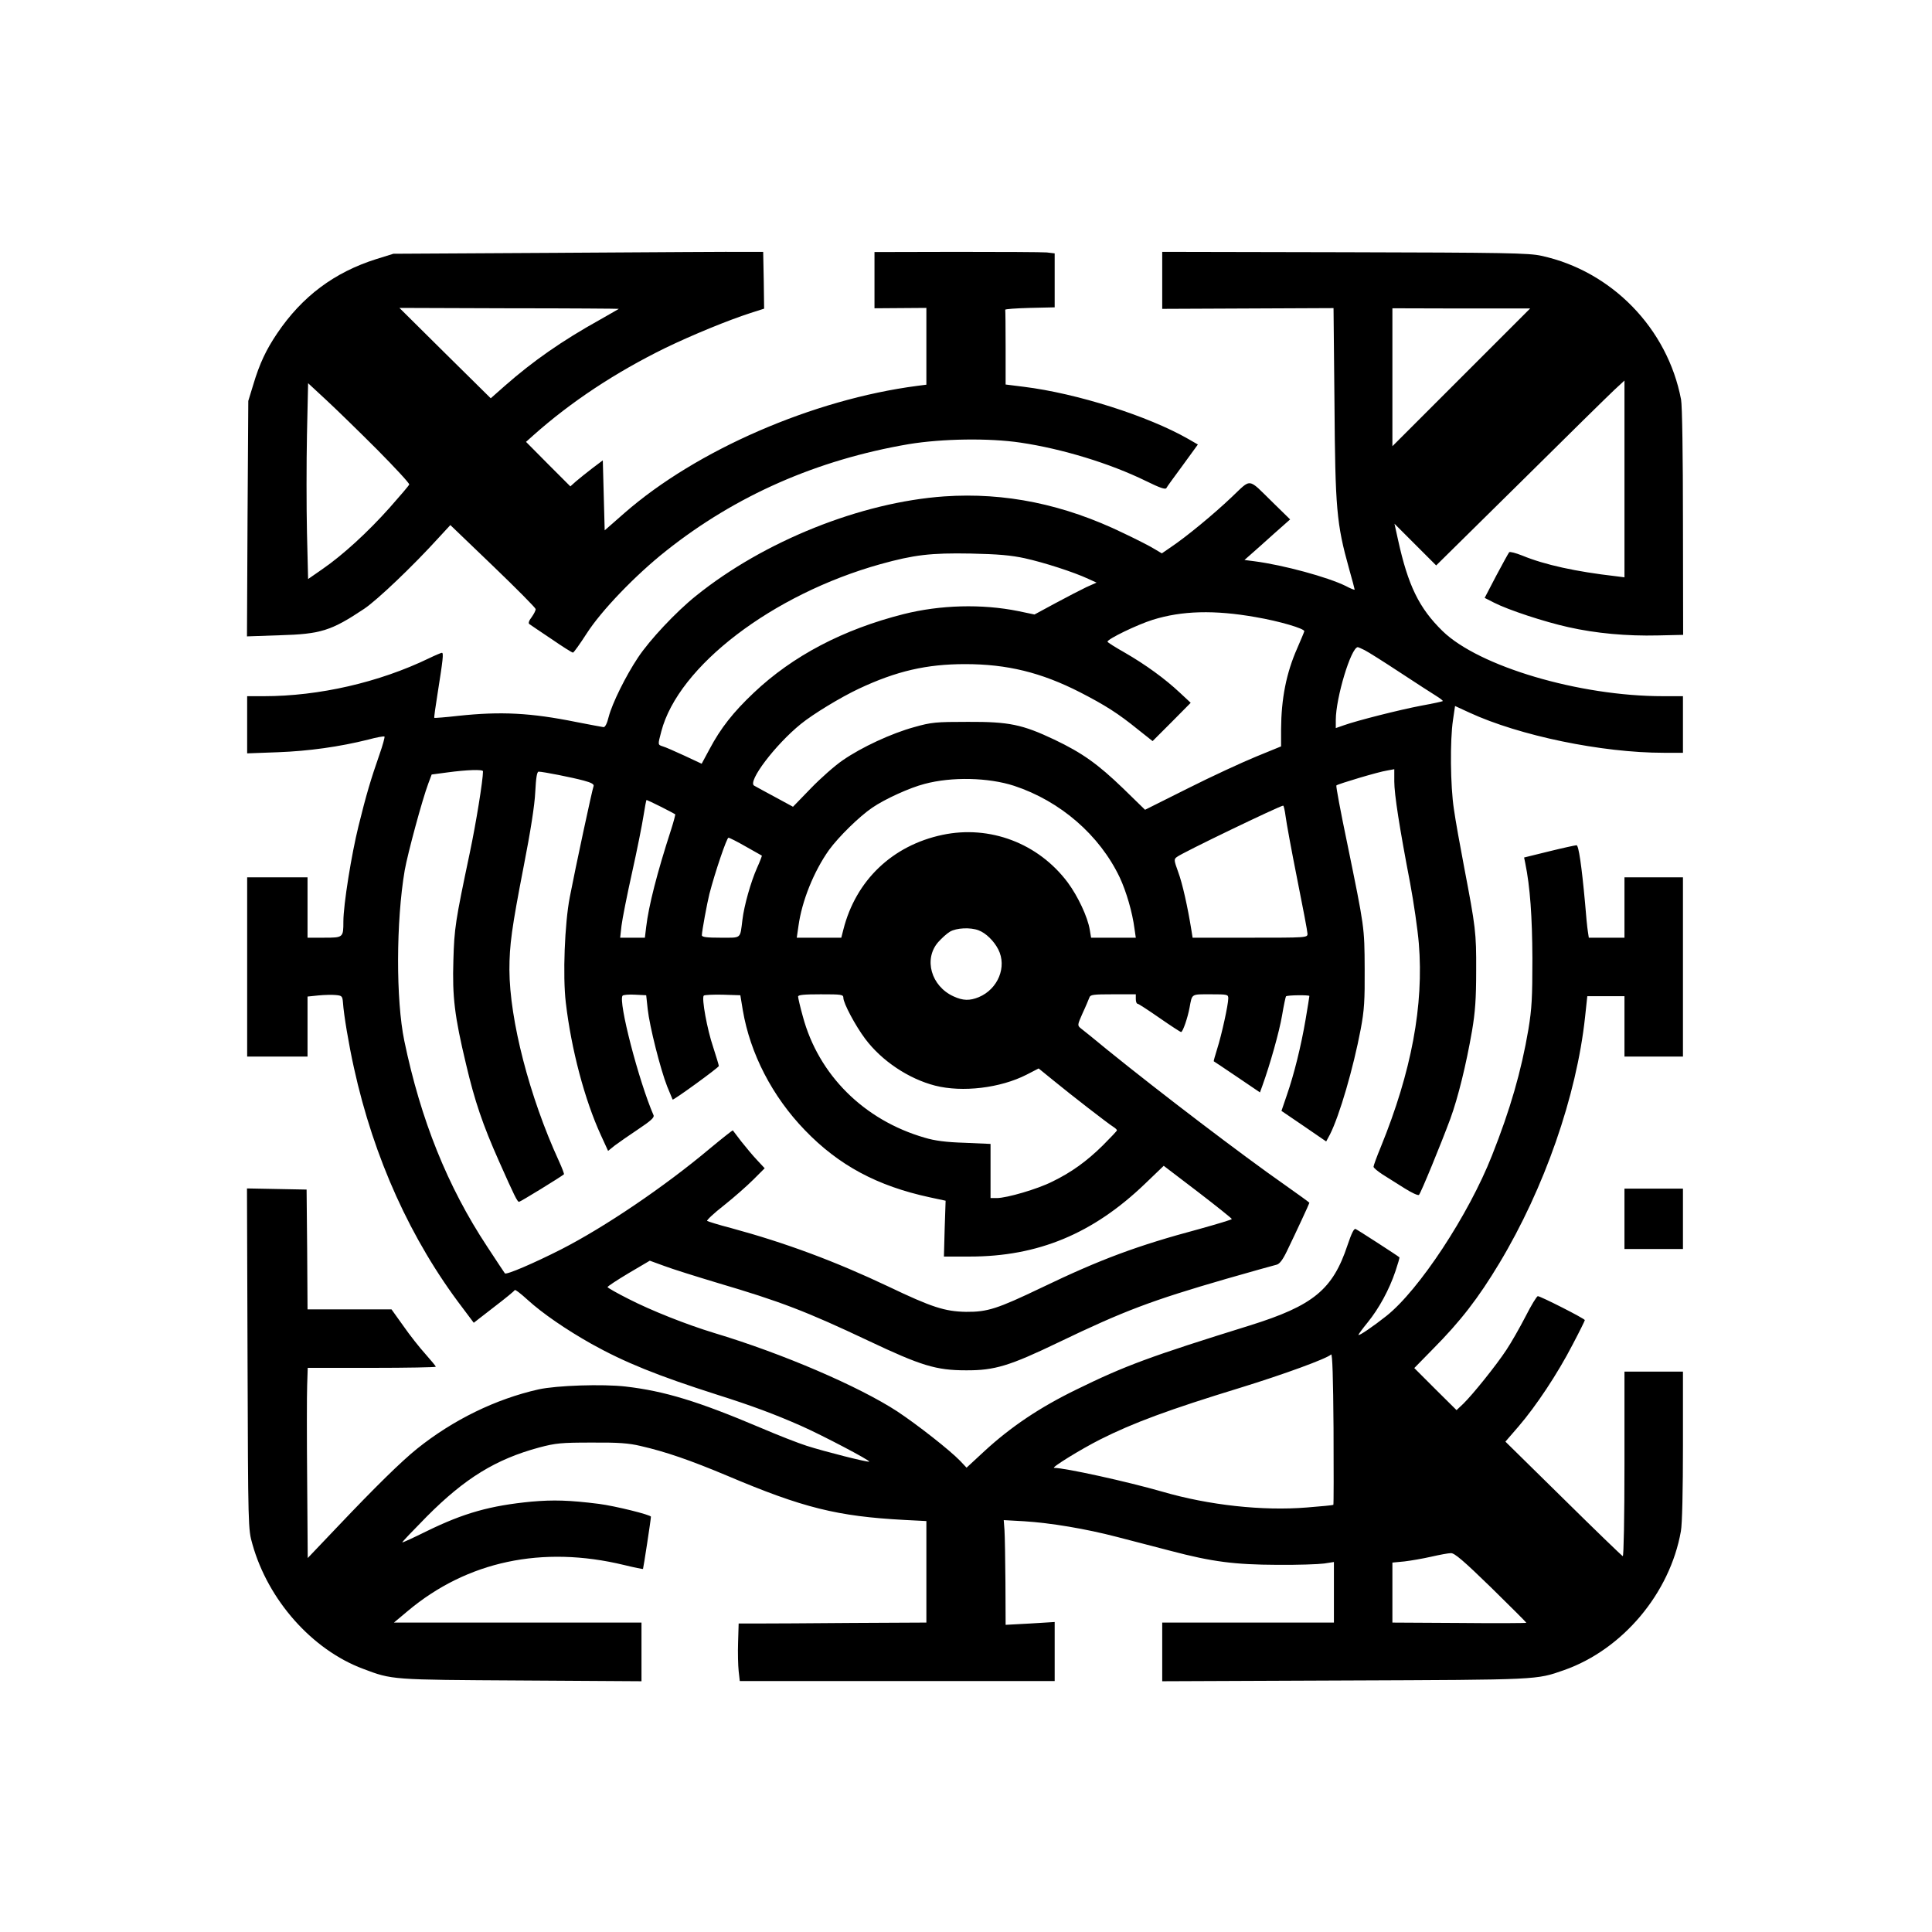
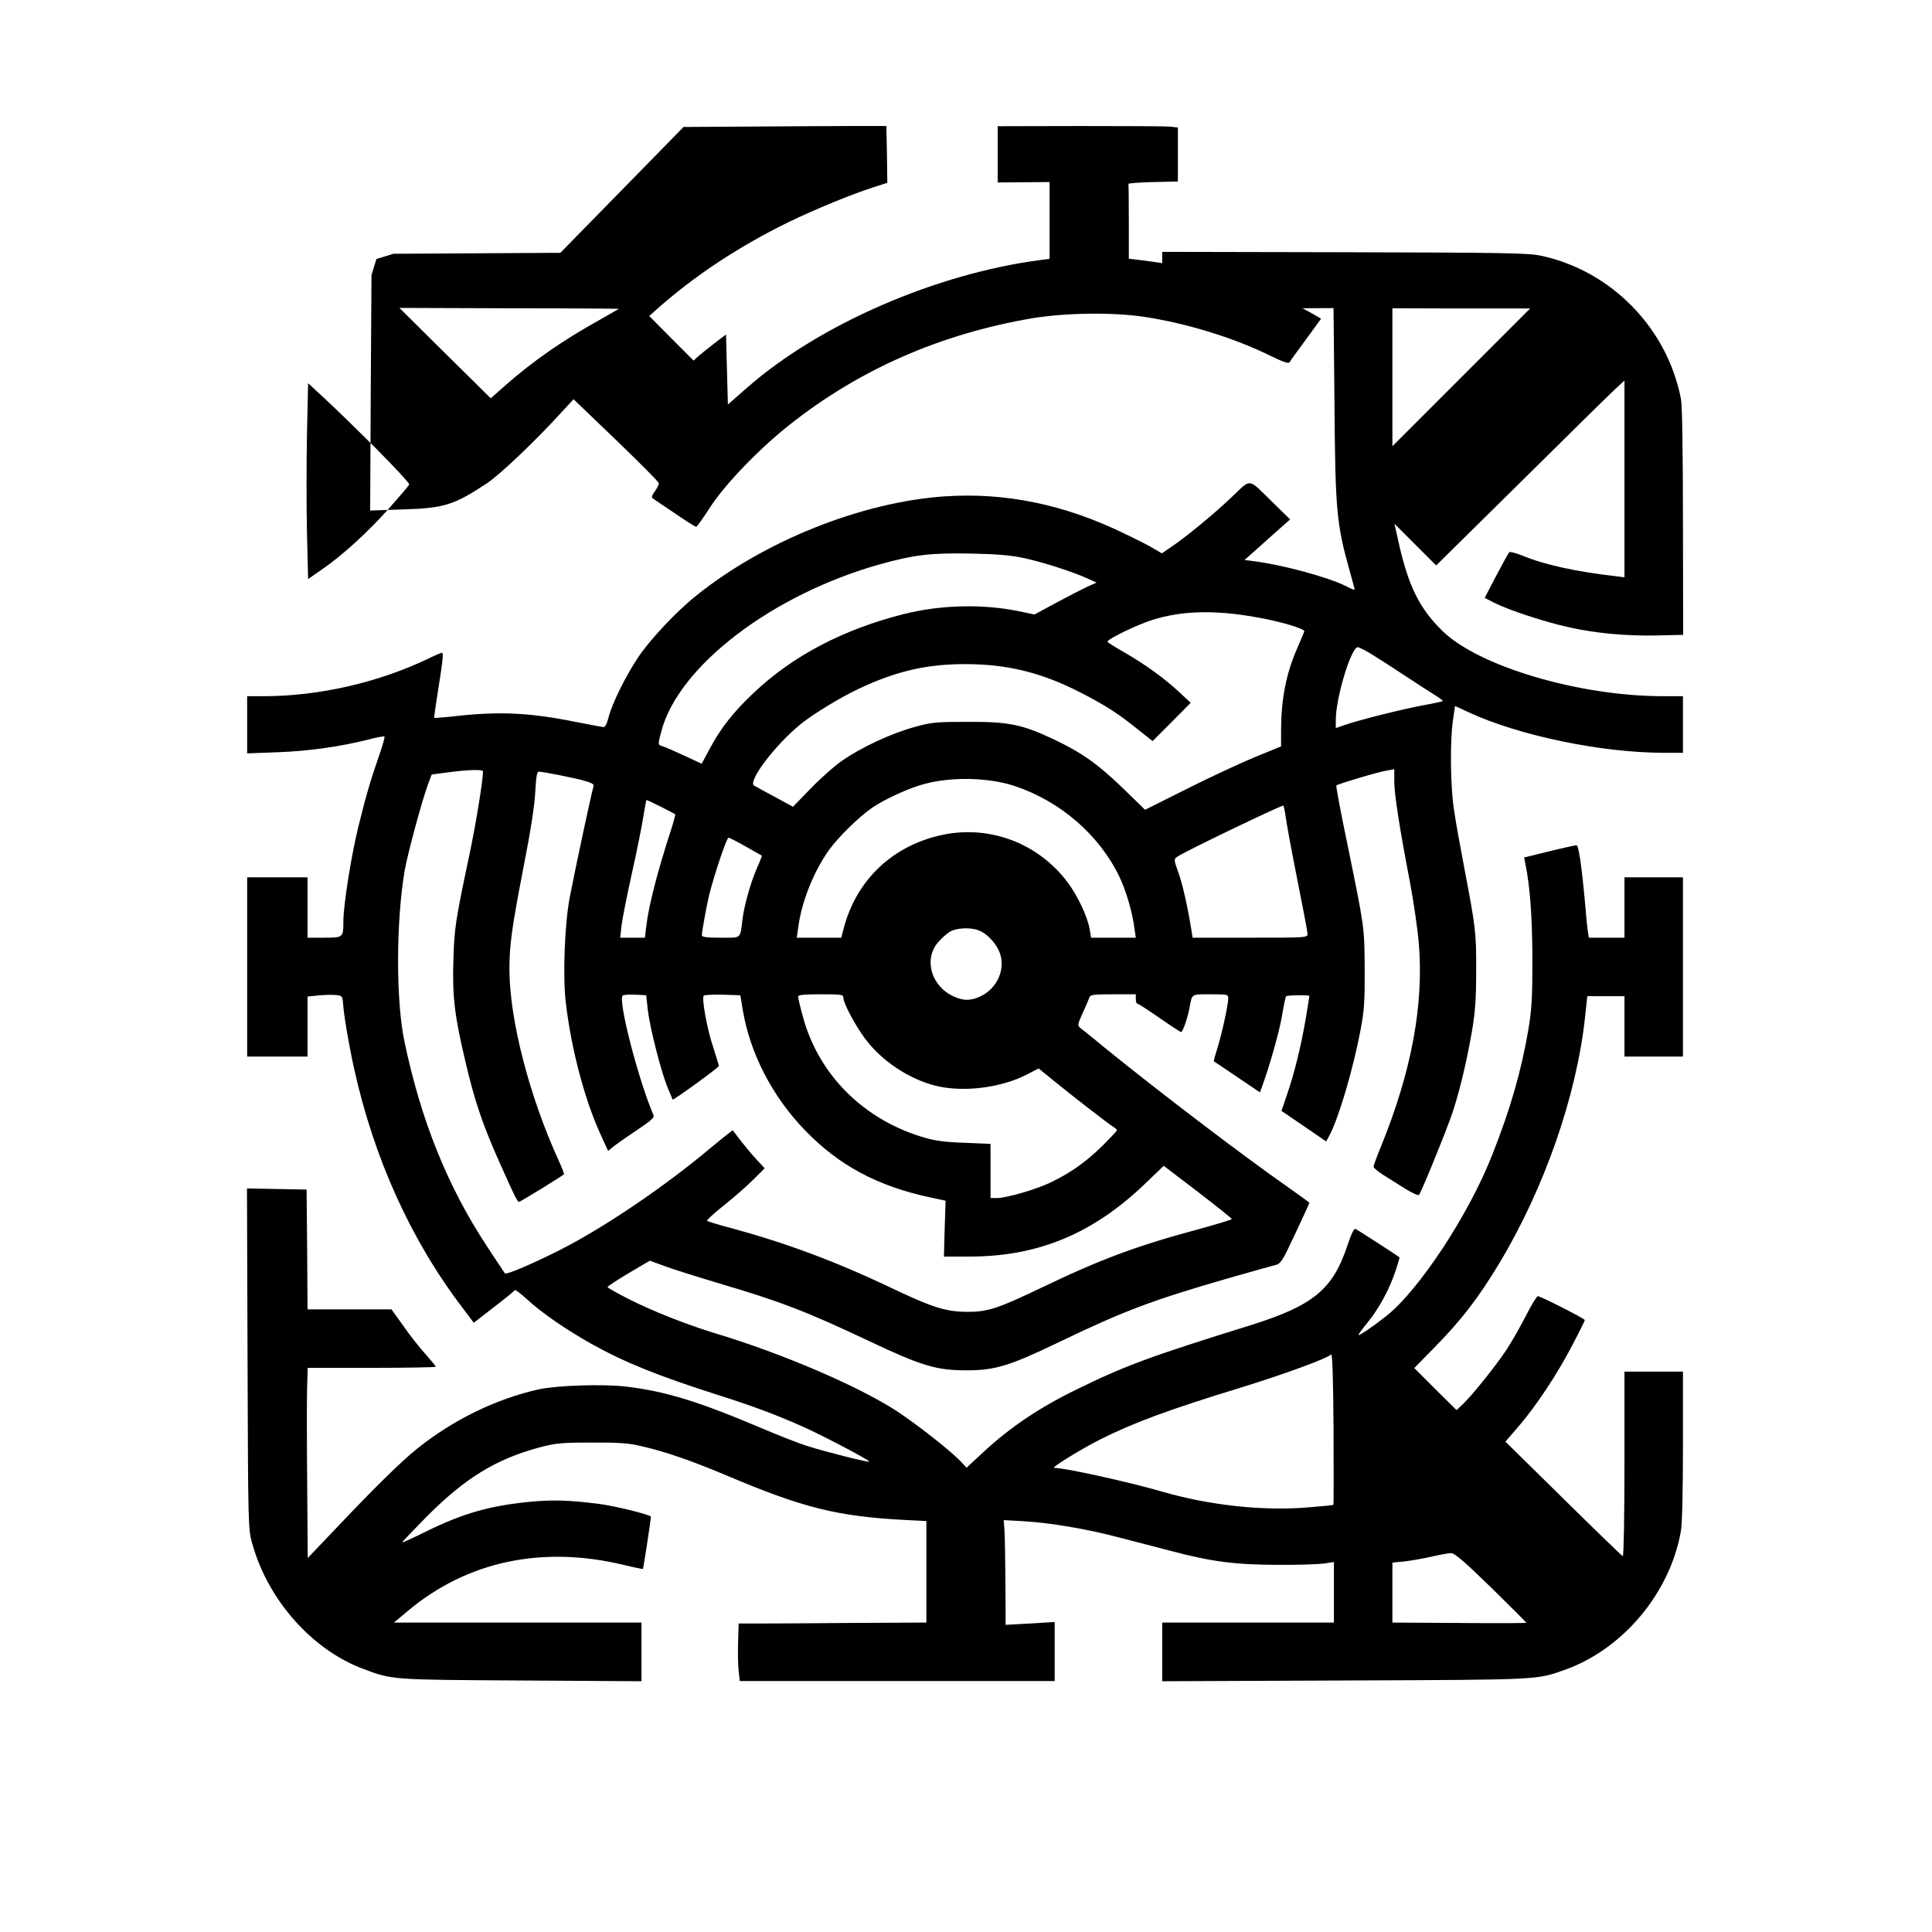
<svg xmlns="http://www.w3.org/2000/svg" version="1.0" width="1024pt" height="1024pt" viewBox="0 0 1024 1024" preserveAspectRatio="xMidYMid meet">
  <g transform="translate(0,1024) scale(0.1,-0.1)" fill="#000000" stroke="none">
-     <path d="M2970 8900 l-885 -5 -90 -28 c-222 -70 -393 -197 -526 -394 -58 -86 -93 -159 -127 -273 l-26 -85 -4 -624 -3 -624 173 6 c219 6 274 24 448 140 70 47 258 226 396 378 l61 66 225 -216 c124 -119 226 -222 227 -229 1 -7 -9 -26 -21 -43 -15 -19 -19 -33 -12 -37 6 -4 58 -40 117 -79 58 -40 110 -73 114 -72 4 0 37 46 73 102 77 120 257 308 420 437 370 294 801 483 1287 566 177 29 424 33 592 8 222 -33 474 -110 666 -204 71 -35 102 -46 107 -37 3 7 43 61 87 121 l80 110 -52 30 c-212 121 -588 241 -871 276 l-96 12 0 194 c0 107 -1 197 -2 202 -2 4 57 8 130 10 l132 3 0 143 0 143 -42 5 c-24 2 -239 3 -478 3 l-435 -1 0 -149 0 -149 138 1 137 1 0 -203 0 -204 -47 -6 c-554 -72 -1172 -341 -1553 -674 l-105 -92 -5 185 -5 186 -57 -43 c-31 -24 -70 -55 -86 -69 l-29 -26 -118 118 -117 118 38 34 c200 178 434 333 701 464 143 69 333 147 451 185 l72 23 -2 151 -3 150 -95 0 c-52 1 -493 -2 -980 -5z m310 -297 c0 0 -46 -27 -101 -58 -200 -111 -354 -219 -501 -348 l-77 -68 -242 239 -242 240 582 -2 c319 0 581 -2 581 -3z m-1281 -746 c95 -96 172 -179 170 -185 -2 -6 -49 -61 -104 -123 -115 -129 -248 -251 -357 -326 l-75 -52 -6 246 c-3 136 -3 370 0 520 l6 272 96 -89 c53 -49 174 -167 270 -263z" />
+     <path d="M2970 8900 l-885 -5 -90 -28 l-26 -85 -4 -624 -3 -624 173 6 c219 6 274 24 448 140 70 47 258 226 396 378 l61 66 225 -216 c124 -119 226 -222 227 -229 1 -7 -9 -26 -21 -43 -15 -19 -19 -33 -12 -37 6 -4 58 -40 117 -79 58 -40 110 -73 114 -72 4 0 37 46 73 102 77 120 257 308 420 437 370 294 801 483 1287 566 177 29 424 33 592 8 222 -33 474 -110 666 -204 71 -35 102 -46 107 -37 3 7 43 61 87 121 l80 110 -52 30 c-212 121 -588 241 -871 276 l-96 12 0 194 c0 107 -1 197 -2 202 -2 4 57 8 130 10 l132 3 0 143 0 143 -42 5 c-24 2 -239 3 -478 3 l-435 -1 0 -149 0 -149 138 1 137 1 0 -203 0 -204 -47 -6 c-554 -72 -1172 -341 -1553 -674 l-105 -92 -5 185 -5 186 -57 -43 c-31 -24 -70 -55 -86 -69 l-29 -26 -118 118 -117 118 38 34 c200 178 434 333 701 464 143 69 333 147 451 185 l72 23 -2 151 -3 150 -95 0 c-52 1 -493 -2 -980 -5z m310 -297 c0 0 -46 -27 -101 -58 -200 -111 -354 -219 -501 -348 l-77 -68 -242 239 -242 240 582 -2 c319 0 581 -2 581 -3z m-1281 -746 c95 -96 172 -179 170 -185 -2 -6 -49 -61 -104 -123 -115 -129 -248 -251 -357 -326 l-75 -52 -6 246 c-3 136 -3 370 0 520 l6 272 96 -89 c53 -49 174 -167 270 -263z" />
    <path d="M6160 8754 l0 -151 454 2 454 2 5 -506 c4 -558 11 -637 77 -874 17 -59 30 -110 30 -112 0 -3 -21 5 -47 19 -95 47 -330 111 -483 131 l-54 7 34 30 c19 17 74 65 121 108 l87 77 -92 90 c-135 132 -111 129 -218 28 -98 -93 -240 -210 -322 -265 l-48 -33 -37 22 c-20 13 -94 51 -166 85 -315 153 -628 217 -950 195 -442 -31 -956 -237 -1316 -527 -105 -84 -246 -234 -308 -328 -64 -96 -136 -241 -155 -314 -8 -34 -19 -55 -27 -54 -8 1 -72 13 -144 27 -242 49 -400 57 -625 33 -69 -8 -126 -12 -128 -11 -2 2 6 59 17 127 29 183 33 218 23 218 -4 0 -35 -13 -68 -29 -265 -128 -583 -201 -876 -201 l-88 0 0 -151 0 -152 163 6 c163 6 327 29 479 67 44 12 83 19 86 16 2 -3 -9 -45 -26 -93 -47 -135 -70 -212 -112 -382 -37 -149 -80 -416 -80 -505 0 -85 -1 -86 -101 -86 l-89 0 0 160 0 160 -160 0 -160 0 0 -475 0 -475 160 0 160 0 0 159 0 159 58 6 c31 3 73 4 92 2 33 -3 35 -6 38 -42 4 -61 30 -218 58 -344 105 -478 302 -913 575 -1271 l60 -80 107 83 c59 45 109 86 110 90 2 5 33 -19 69 -52 78 -71 203 -157 338 -233 176 -98 349 -168 665 -269 184 -58 309 -105 445 -165 111 -49 368 -184 362 -190 -6 -5 -239 54 -332 84 -44 14 -154 57 -245 96 -330 140 -508 194 -714 218 -122 14 -364 6 -461 -15 -227 -51 -453 -161 -645 -315 -82 -66 -219 -200 -421 -413 l-158 -166 -3 411 c-2 227 -2 454 0 505 l3 92 340 0 c186 0 339 3 339 6 0 3 -25 33 -55 67 -30 33 -83 100 -117 149 l-63 88 -222 0 -223 0 -2 317 -3 318 -158 3 -158 3 3 -903 c3 -900 3 -903 26 -983 83 -296 316 -559 586 -660 156 -59 148 -58 839 -62 l637 -4 0 155 0 156 -656 0 -656 0 74 62 c314 263 712 348 1146 243 53 -13 98 -22 100 -21 2 3 42 262 42 277 0 10 -190 57 -275 68 -159 20 -242 22 -358 12 -218 -21 -358 -60 -556 -157 -69 -34 -127 -61 -129 -59 -2 1 57 63 130 137 202 203 366 304 596 366 87 23 116 26 277 26 142 1 197 -3 260 -18 135 -31 262 -75 460 -158 401 -170 583 -215 938 -234 l117 -6 0 -269 0 -269 -397 -2 c-219 -2 -443 -3 -498 -3 l-100 0 -3 -100 c-2 -55 0 -124 3 -152 l6 -53 835 0 834 0 0 156 0 157 -130 -8 -130 -7 -1 224 c-1 122 -3 247 -5 277 l-4 54 108 -6 c142 -9 327 -40 492 -83 74 -19 203 -53 285 -74 220 -58 338 -73 565 -74 107 -1 219 3 248 7 l52 8 0 -161 0 -160 -455 0 -455 0 0 -155 0 -156 968 4 c1037 4 1013 3 1162 55 310 109 561 407 619 736 7 35 11 222 11 453 l0 393 -155 0 -155 0 0 -491 c0 -279 -4 -489 -9 -487 -5 2 -147 139 -315 305 l-307 302 70 81 c92 107 206 278 286 433 36 68 65 127 65 130 0 8 -235 127 -249 127 -6 0 -35 -48 -65 -107 -31 -60 -76 -139 -102 -178 -54 -82 -177 -235 -228 -285 l-36 -34 -112 111 -112 112 96 98 c150 151 243 272 355 458 238 396 409 886 454 1303 l12 112 99 0 98 0 0 -160 0 -160 155 0 155 0 0 475 0 475 -155 0 -155 0 0 -160 0 -160 -95 0 -94 0 -5 33 c-3 17 -10 86 -15 152 -18 197 -34 305 -45 305 -6 0 -71 -14 -144 -32 l-134 -33 6 -29 c26 -127 37 -285 38 -506 0 -208 -3 -265 -21 -375 -38 -224 -97 -427 -193 -669 -124 -315 -387 -714 -560 -851 -68 -54 -148 -109 -148 -100 0 3 22 33 49 66 60 74 114 173 147 271 13 39 23 72 21 74 -10 9 -222 146 -232 150 -9 4 -22 -24 -43 -86 -78 -235 -181 -320 -517 -425 -531 -165 -663 -214 -920 -340 -195 -95 -348 -198 -488 -327 l-94 -87 -34 36 c-55 57 -226 191 -333 262 -204 133 -608 307 -971 416 -148 45 -334 119 -453 180 -62 31 -112 60 -112 63 0 4 50 37 112 74 l112 66 77 -28 c42 -16 170 -56 283 -90 332 -98 468 -150 798 -306 281 -133 360 -157 518 -157 152 -1 232 24 490 148 347 167 493 222 890 337 135 39 255 72 267 75 15 4 32 26 54 72 47 97 119 252 119 256 0 2 -60 45 -132 96 -219 153 -654 484 -937 713 -68 56 -132 108 -143 116 -18 15 -18 17 10 80 17 36 32 73 36 83 5 15 20 17 126 17 l120 0 0 -25 c0 -14 4 -25 9 -25 5 0 57 -34 116 -75 59 -41 111 -75 115 -75 9 0 35 75 45 130 14 74 7 70 111 70 91 0 94 -1 94 -22 0 -33 -35 -193 -59 -268 -11 -35 -19 -64 -18 -65 1 0 57 -38 124 -83 l121 -82 12 33 c42 116 91 291 105 374 9 54 19 100 21 102 6 7 124 8 124 2 0 -3 -9 -59 -20 -124 -24 -141 -61 -291 -100 -403 l-28 -82 119 -81 118 -81 20 37 c51 101 124 352 163 558 19 101 22 152 21 320 -1 223 -1 218 -92 663 -35 167 -61 306 -58 309 9 8 226 73 269 79 l38 7 0 -65 c0 -68 27 -242 84 -539 19 -102 40 -246 46 -319 27 -328 -39 -680 -201 -1078 -22 -53 -39 -100 -39 -106 0 -6 22 -24 48 -41 26 -16 78 -49 116 -73 38 -24 72 -40 77 -35 10 10 116 268 166 403 41 112 84 287 115 466 17 100 22 171 22 319 1 203 -3 230 -64 550 -21 110 -46 248 -54 306 -19 124 -21 365 -5 472 l11 75 76 -35 c264 -122 701 -213 1030 -213 l102 0 0 150 0 150 -107 0 c-443 0 -975 158 -1167 345 -125 122 -183 242 -236 483 l-19 86 111 -111 110 -110 447 441 c245 243 470 464 499 491 l52 48 0 -521 0 -522 -47 6 c-209 24 -375 60 -494 109 -35 14 -66 22 -70 18 -4 -5 -35 -61 -69 -125 l-61 -117 49 -25 c76 -39 268 -102 394 -130 146 -33 310 -48 476 -44 l133 3 -1 597 c0 351 -4 619 -10 650 -71 376 -367 681 -740 762 -66 15 -191 17 -1043 19 l-967 2 0 -151z m1950 -149 c0 0 -164 -164 -365 -365 l-365 -365 0 365 0 366 365 -1 c201 0 365 0 365 0z m-2678 -1324 c100 -22 259 -73 336 -109 l44 -20 -54 -24 c-29 -14 -103 -52 -164 -85 l-111 -60 -86 18 c-193 39 -413 33 -608 -16 -320 -81 -587 -221 -794 -417 -109 -103 -175 -187 -234 -298 l-42 -78 -92 43 c-50 23 -102 46 -114 49 -27 9 -27 7 -8 79 90 346 589 727 1162 887 177 49 265 60 478 56 145 -3 213 -9 287 -25z m1224 -312 c124 -21 260 -61 257 -75 -1 -5 -18 -45 -37 -89 -59 -133 -85 -269 -86 -430 l0 -91 -132 -54 c-73 -30 -236 -105 -361 -168 l-228 -114 -117 114 c-133 128 -215 187 -364 258 -169 80 -240 95 -458 94 -170 0 -193 -2 -285 -28 -120 -33 -278 -106 -379 -176 -41 -28 -117 -95 -169 -149 l-94 -97 -94 51 c-52 28 -102 55 -112 61 -36 21 111 216 248 327 64 52 210 141 308 187 198 93 358 130 562 130 223 0 403 -44 609 -149 134 -69 202 -112 308 -198 l77 -61 101 101 101 102 -58 54 c-79 74 -181 148 -290 211 -51 29 -93 55 -93 59 0 14 157 90 240 116 154 48 326 53 546 14z m577 -175 c18 -9 102 -62 187 -118 85 -56 172 -112 193 -125 21 -13 36 -25 34 -27 -2 -2 -52 -13 -113 -24 -116 -22 -341 -79 -411 -104 l-43 -15 0 43 c0 117 81 386 117 386 2 0 18 -7 36 -16z m-4673 -642 c0 -47 -37 -276 -70 -432 -77 -365 -82 -399 -87 -570 -6 -193 6 -295 67 -550 46 -196 89 -322 174 -513 83 -187 98 -217 107 -217 7 0 225 134 238 146 2 2 -10 34 -27 71 -156 340 -261 747 -262 1013 0 131 12 220 76 550 36 184 58 323 61 393 4 76 9 107 18 107 23 0 179 -31 238 -47 42 -11 57 -20 53 -30 -7 -17 -96 -432 -126 -588 -27 -139 -38 -418 -21 -560 29 -247 100 -515 186 -702 l38 -83 36 29 c20 15 76 54 124 86 66 44 86 62 81 74 -78 179 -189 606 -164 634 4 4 34 7 66 5 l59 -3 8 -74 c10 -91 67 -317 103 -409 15 -37 28 -68 29 -70 4 -5 245 170 245 178 0 5 -14 50 -30 100 -32 94 -62 259 -50 273 4 4 49 6 100 5 l94 -3 13 -79 c39 -230 156 -457 329 -636 180 -187 384 -296 662 -356 l84 -18 -5 -148 -4 -148 136 0 c363 0 654 121 930 386 l99 95 181 -138 c99 -76 180 -141 180 -144 1 -3 -79 -27 -176 -54 -325 -87 -519 -159 -833 -310 -234 -112 -286 -129 -400 -128 -112 2 -181 24 -411 134 -283 134 -543 231 -834 310 -66 17 -123 35 -127 38 -4 3 36 41 90 83 53 42 123 104 156 137 l59 59 -41 44 c-22 23 -59 68 -83 98 -23 30 -43 57 -45 59 -1 1 -56 -42 -121 -96 -244 -205 -560 -418 -789 -535 -144 -73 -290 -136 -298 -127 -2 2 -44 66 -94 142 -210 318 -352 671 -439 1090 -45 217 -44 633 2 904 16 90 93 375 125 460 l18 48 83 11 c103 14 189 17 189 6z m2815 -77 c245 -81 453 -261 560 -486 35 -75 67 -185 78 -271 l7 -48 -119 0 -118 0 -7 42 c-11 68 -63 178 -117 251 -156 208 -413 305 -664 252 -265 -56 -459 -241 -525 -502 l-11 -43 -118 0 -118 0 9 62 c18 132 81 289 162 403 51 70 160 177 229 224 67 46 199 106 277 126 145 39 340 34 475 -10z m-1872 -111 c39 -20 74 -38 76 -40 1 -1 -8 -38 -22 -81 -75 -231 -119 -405 -132 -515 l-7 -58 -65 0 -66 0 7 63 c4 34 29 161 56 282 27 121 54 257 61 303 7 45 14 82 16 82 2 0 36 -16 76 -36z m3311 -51 c4 -32 31 -180 61 -330 30 -149 55 -281 55 -292 0 -21 -4 -21 -305 -21 l-304 0 -6 38 c-20 125 -48 250 -70 309 -23 64 -24 69 -7 81 27 22 545 271 563 272 3 0 9 -26 13 -57z m-2861 -160 c45 -25 83 -47 85 -48 1 -1 -10 -31 -26 -66 -32 -72 -68 -198 -77 -274 -13 -103 -3 -95 -115 -95 -73 0 -100 3 -100 13 0 20 28 172 40 219 30 116 92 298 101 298 5 0 47 -21 92 -47z m1234 -444 c38 -14 81 -56 104 -101 47 -92 -1 -210 -103 -253 -49 -20 -84 -19 -134 4 -119 54 -160 198 -81 288 18 20 45 45 62 55 34 20 108 24 152 7z m-717 -358 c0 -28 64 -148 115 -216 88 -118 231 -213 371 -249 145 -37 346 -13 485 58 l64 33 75 -61 c100 -82 294 -232 320 -248 11 -7 20 -15 20 -19 0 -3 -33 -38 -74 -79 -86 -85 -168 -144 -269 -193 -77 -39 -241 -87 -294 -87 l-33 0 0 144 0 143 -137 6 c-99 3 -159 11 -212 27 -322 93 -563 333 -646 643 -14 50 -25 98 -25 105 0 9 31 12 120 12 110 0 120 -1 120 -19z m2597 -2687 c-2 -2 -65 -8 -141 -14 -234 -19 -519 12 -766 84 -184 53 -515 126 -573 126 -18 0 140 98 245 151 175 88 364 158 743 274 227 70 458 154 480 176 7 7 11 -124 13 -392 1 -221 1 -403 -1 -405z m836 -438 c103 -101 187 -185 187 -187 0 -2 -160 -3 -355 -1 l-355 2 0 159 0 159 63 6 c34 4 98 15 142 25 44 10 91 19 105 19 19 1 67 -40 213 -182z" />
-     <path d="M8610 3780 l0 -160 155 0 155 0 0 160 0 160 -155 0 -155 0 0 -160z" />
  </g>
</svg>